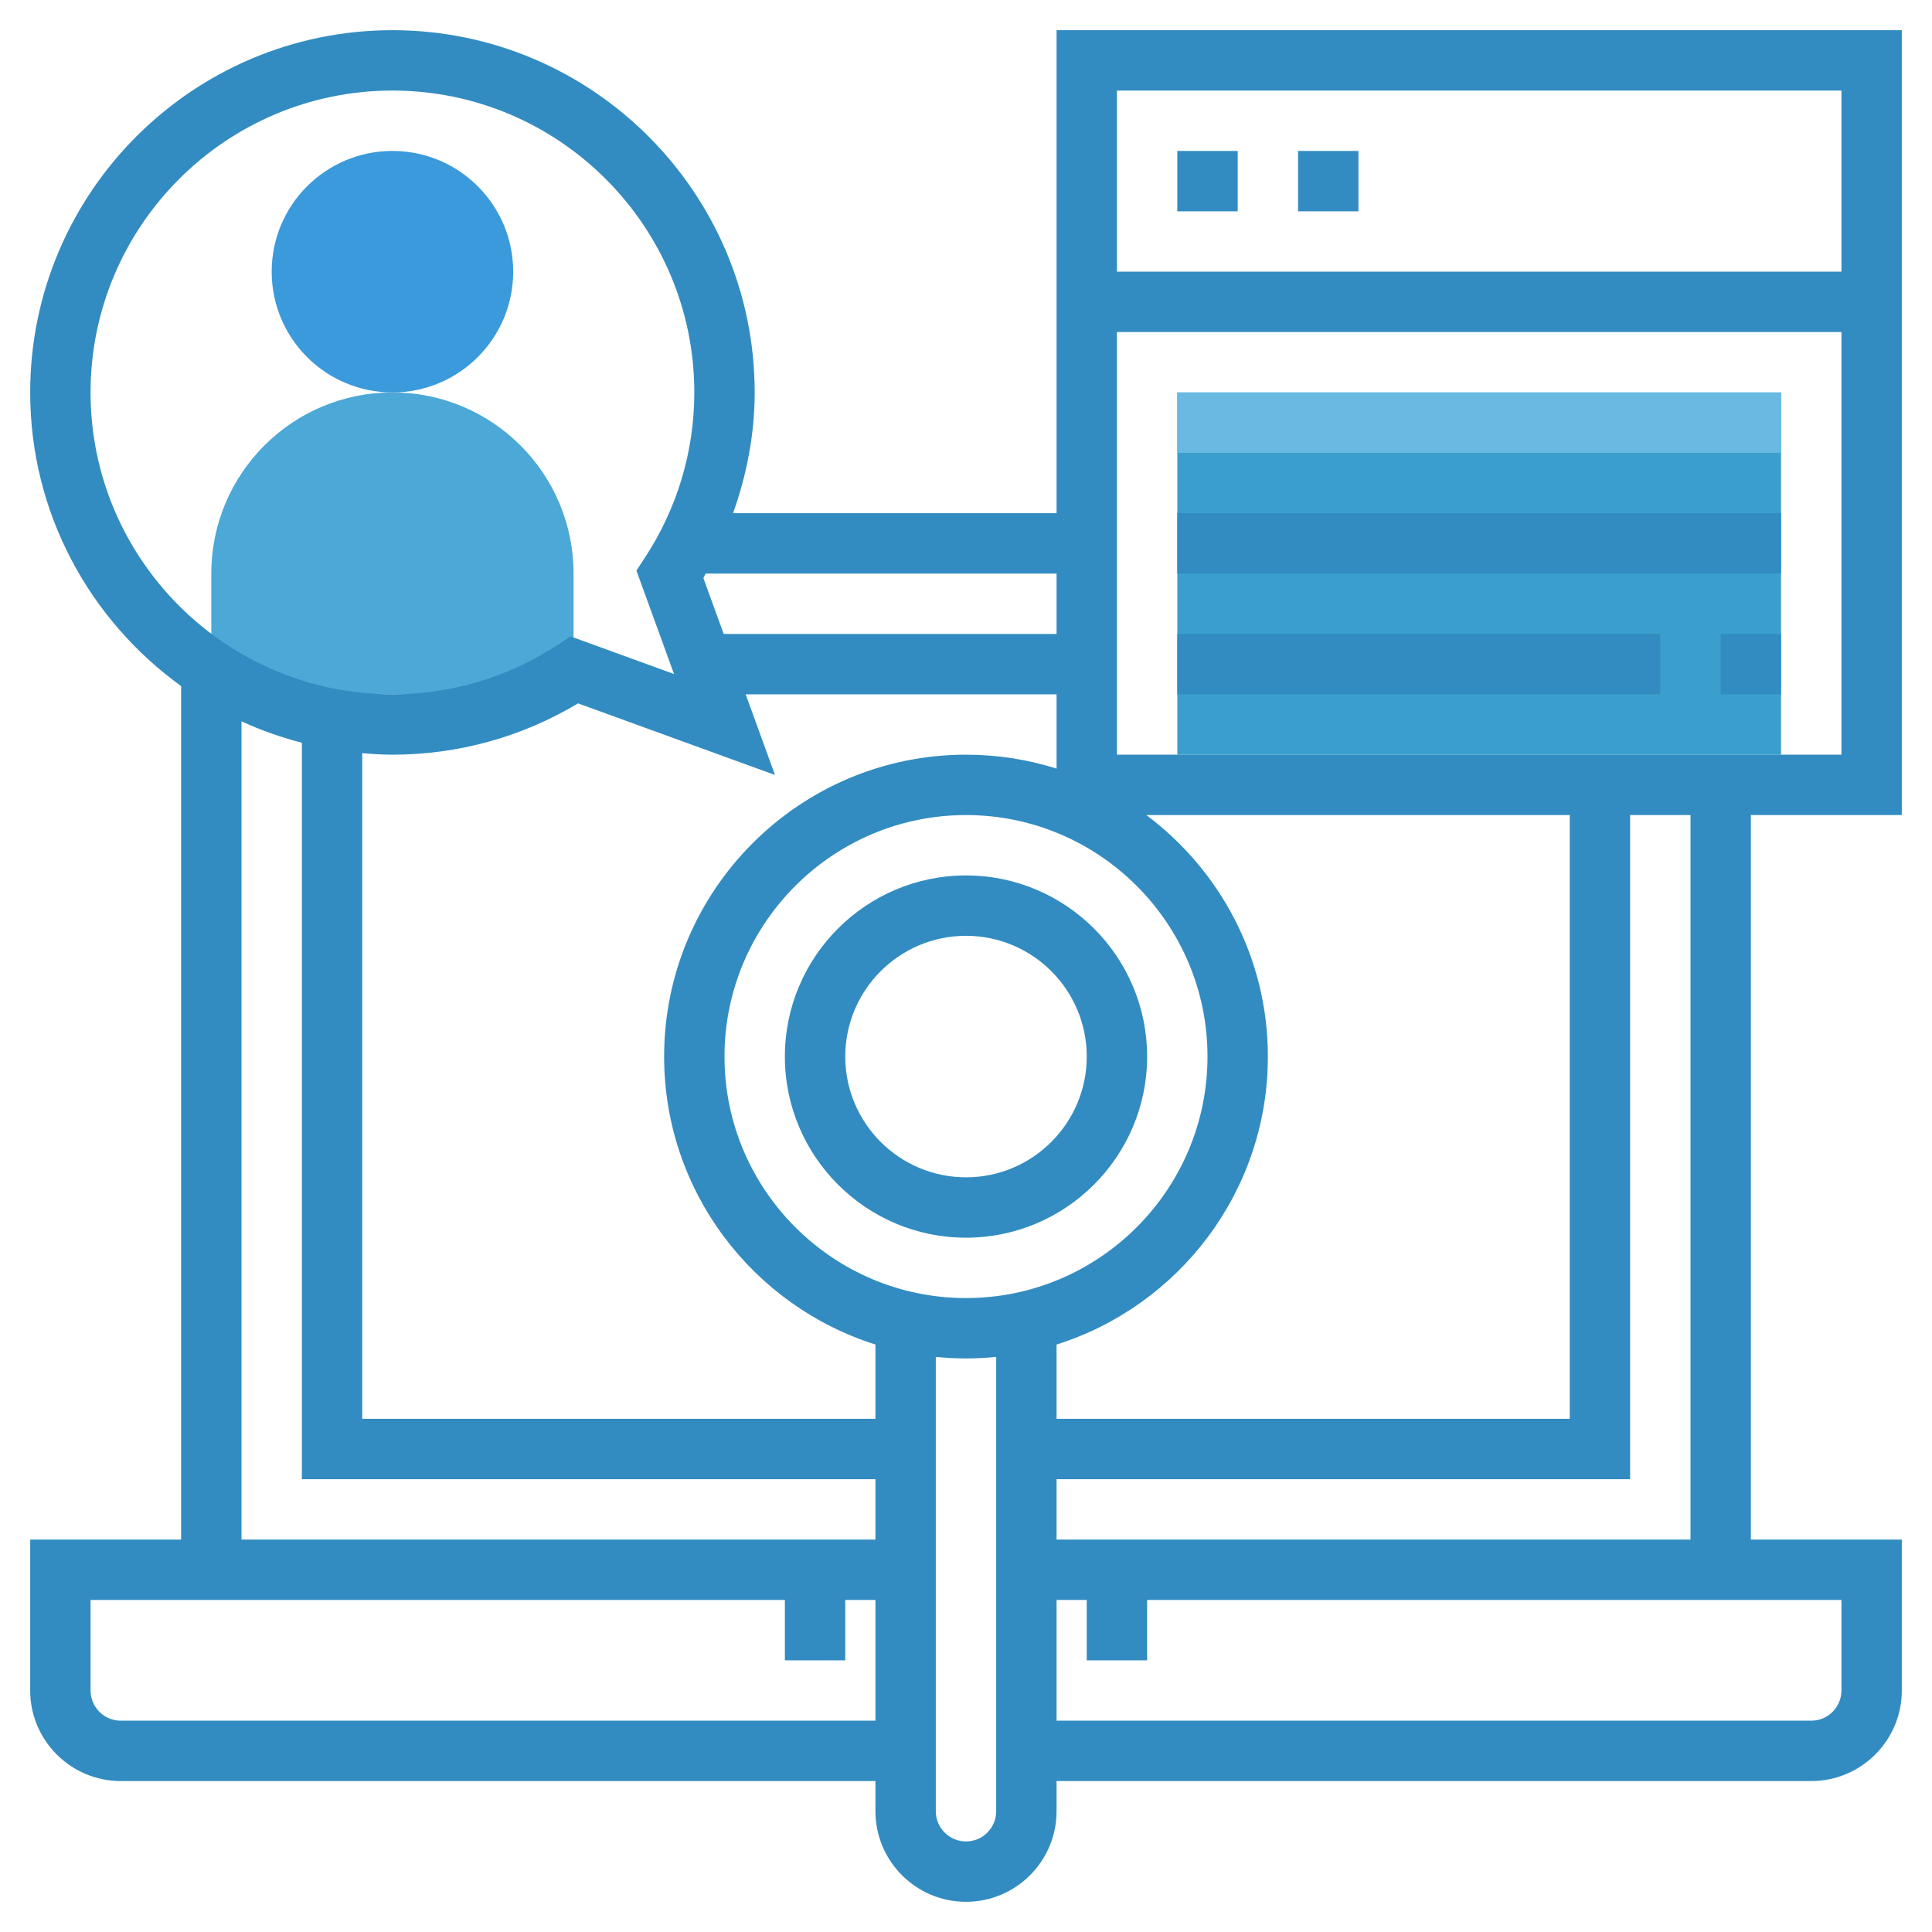
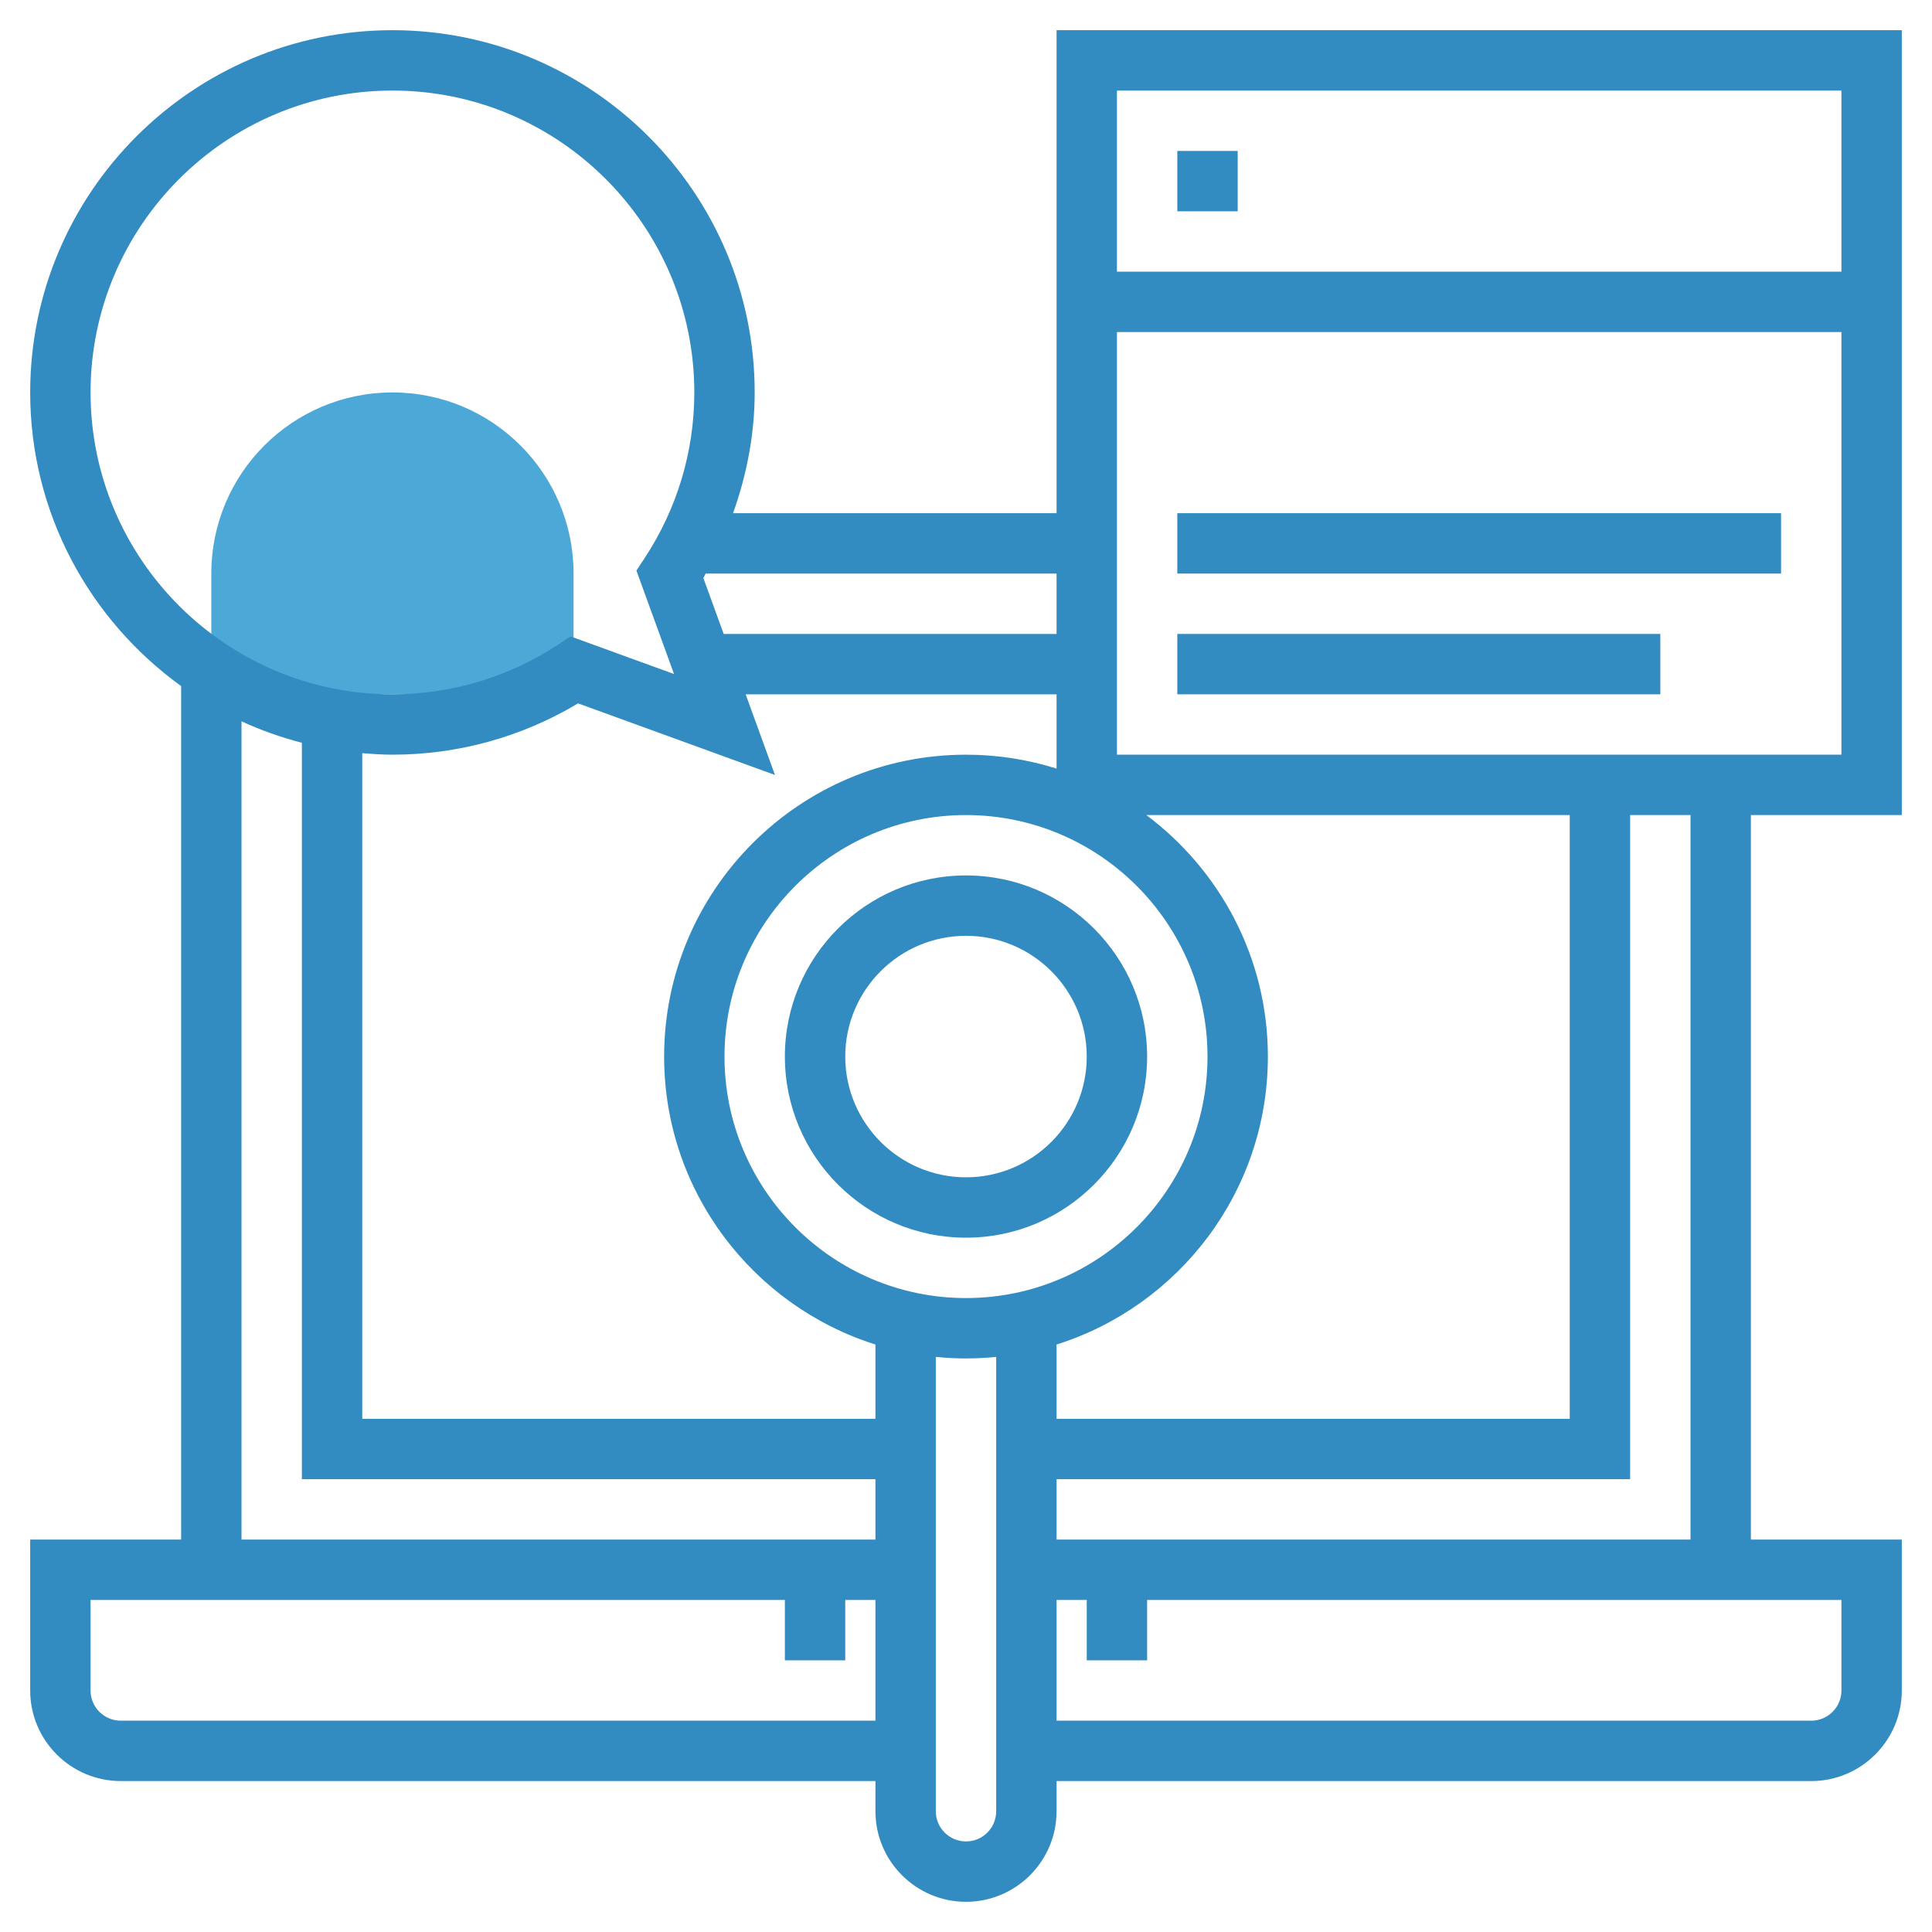
<svg xmlns="http://www.w3.org/2000/svg" version="1.1" id="Layer_1_1_" x="0px" y="0px" width="2000px" height="2000px" viewBox="0 0 2000 2000" enable-background="new 0 0 2000 2000" xml:space="preserve">
  <g>
    <g>
-       <rect x="1218.75" y="406.25" fill="#3A9FCC" width="625" height="375" />
-     </g>
+       </g>
    <g>
-       <circle fill="#3A9ADB" cx="406.25" cy="281.25" r="125" />
-     </g>
+       </g>
    <g>
      <path fill="#4CA8D6" d="M218.75,718.75v-125c0-103.563,83.938-187.5,187.5-187.5l0,0c103.563,0,187.5,83.938,187.5,187.5v125    H218.75z" />
    </g>
    <g>
      <path fill="#328CC1" d="M1187.5,1093.75c0-103.406-84.094-187.5-187.5-187.5s-187.5,84.094-187.5,187.5s84.094,187.5,187.5,187.5    S1187.5,1197.156,1187.5,1093.75z M875,1093.75c0-68.938,56.063-125,125-125s125,56.063,125,125s-56.063,125-125,125    S875,1162.688,875,1093.75z" />
      <path fill="#328CC1" d="M1968.75,843.75V31.25h-875v500H758.875c14.219-39.969,22.375-82,22.375-125    c0-206.781-168.219-375-375-375s-375,168.219-375,375c0,125.125,61.813,235.813,156.25,303.969v883.531H31.25V1750    c0,51.688,42.063,93.75,93.75,93.75h781.25V1875c0,51.688,42.063,93.75,93.75,93.75s93.75-42.063,93.75-93.75v-31.25H1875    c51.688,0,93.75-42.063,93.75-93.75v-156.25H1812.5v-750H1968.75z M1156.25,781.25v-437.5h750v437.5H1156.25z M375,779.656    c10.344,0.875,20.688,1.594,31.25,1.594c67.906,0,134-18.313,192.156-53.125L802.25,802.25l-30.344-83.5h321.844v76.906    c-29.625-9.344-61.094-14.406-93.75-14.406c-172.313,0-312.5,140.188-312.5,312.5c0,139.656,92.094,258.156,218.75,298.094v76.906    H375V779.656z M750,1093.75c0-137.844,112.156-250,250-250s250,112.156,250,250s-112.156,250-250,250S750,1231.594,750,1093.75z     M1093.75,1391.844c126.656-39.906,218.75-158.438,218.75-298.094c0-102.281-49.625-192.969-125.813-250H1625v625h-531.25    V1391.844z M1906.25,93.75v187.5h-750V93.75H1906.25z M1093.75,593.75v62.5H749.156l-21.031-57.875    c0.906-1.5,1.5-3.125,2.375-4.625H1093.75z M93.75,406.25c0-172.313,140.188-312.5,312.5-312.5s312.5,140.188,312.5,312.5    c0,61-17.75,120.25-51.313,171.281l-8.625,13.125L697.75,697.75l-107.063-38.938l-13.094,8.594    C526.5,701,467.25,718.75,406.25,718.75C233.938,718.75,93.75,578.563,93.75,406.25z M250,746.719    c19.969,9.188,40.844,16.594,62.5,22.188v762.344h593.75v62.5H250V746.719z M125,1781.25c-17.219,0-31.25-14-31.25-31.25v-93.75    H812.5v62.5H875v-62.5h31.25v125H125z M1000,1906.25c-17.219,0-31.25-14-31.25-31.25v-470.344    c10.281,1.031,20.688,1.594,31.25,1.594s20.969-0.563,31.25-1.594V1875C1031.25,1892.25,1017.219,1906.25,1000,1906.25z     M1906.25,1750c0,17.25-14.031,31.25-31.25,31.25h-781.25v-125H1125v62.5h62.5v-62.5h718.75V1750z M1750,1593.75h-656.25v-62.5    h593.75v-687.5h62.5V1593.75z" />
      <rect x="1218.75" y="156.25" fill="#328CC1" width="62.5" height="62.5" />
-       <rect x="1343.75" y="156.25" fill="#328CC1" width="62.5" height="62.5" />
-       <rect x="1218.75" y="406.25" fill="#69B9E2" width="625" height="62.5" />
      <rect x="1218.75" y="531.25" fill="#328CC1" width="625" height="62.5" />
-       <rect x="1781.25" y="656.25" fill="#328CC1" width="62.5" height="62.5" />
      <rect x="1218.75" y="656.25" fill="#328CC1" width="500" height="62.5" />
    </g>
  </g>
</svg>